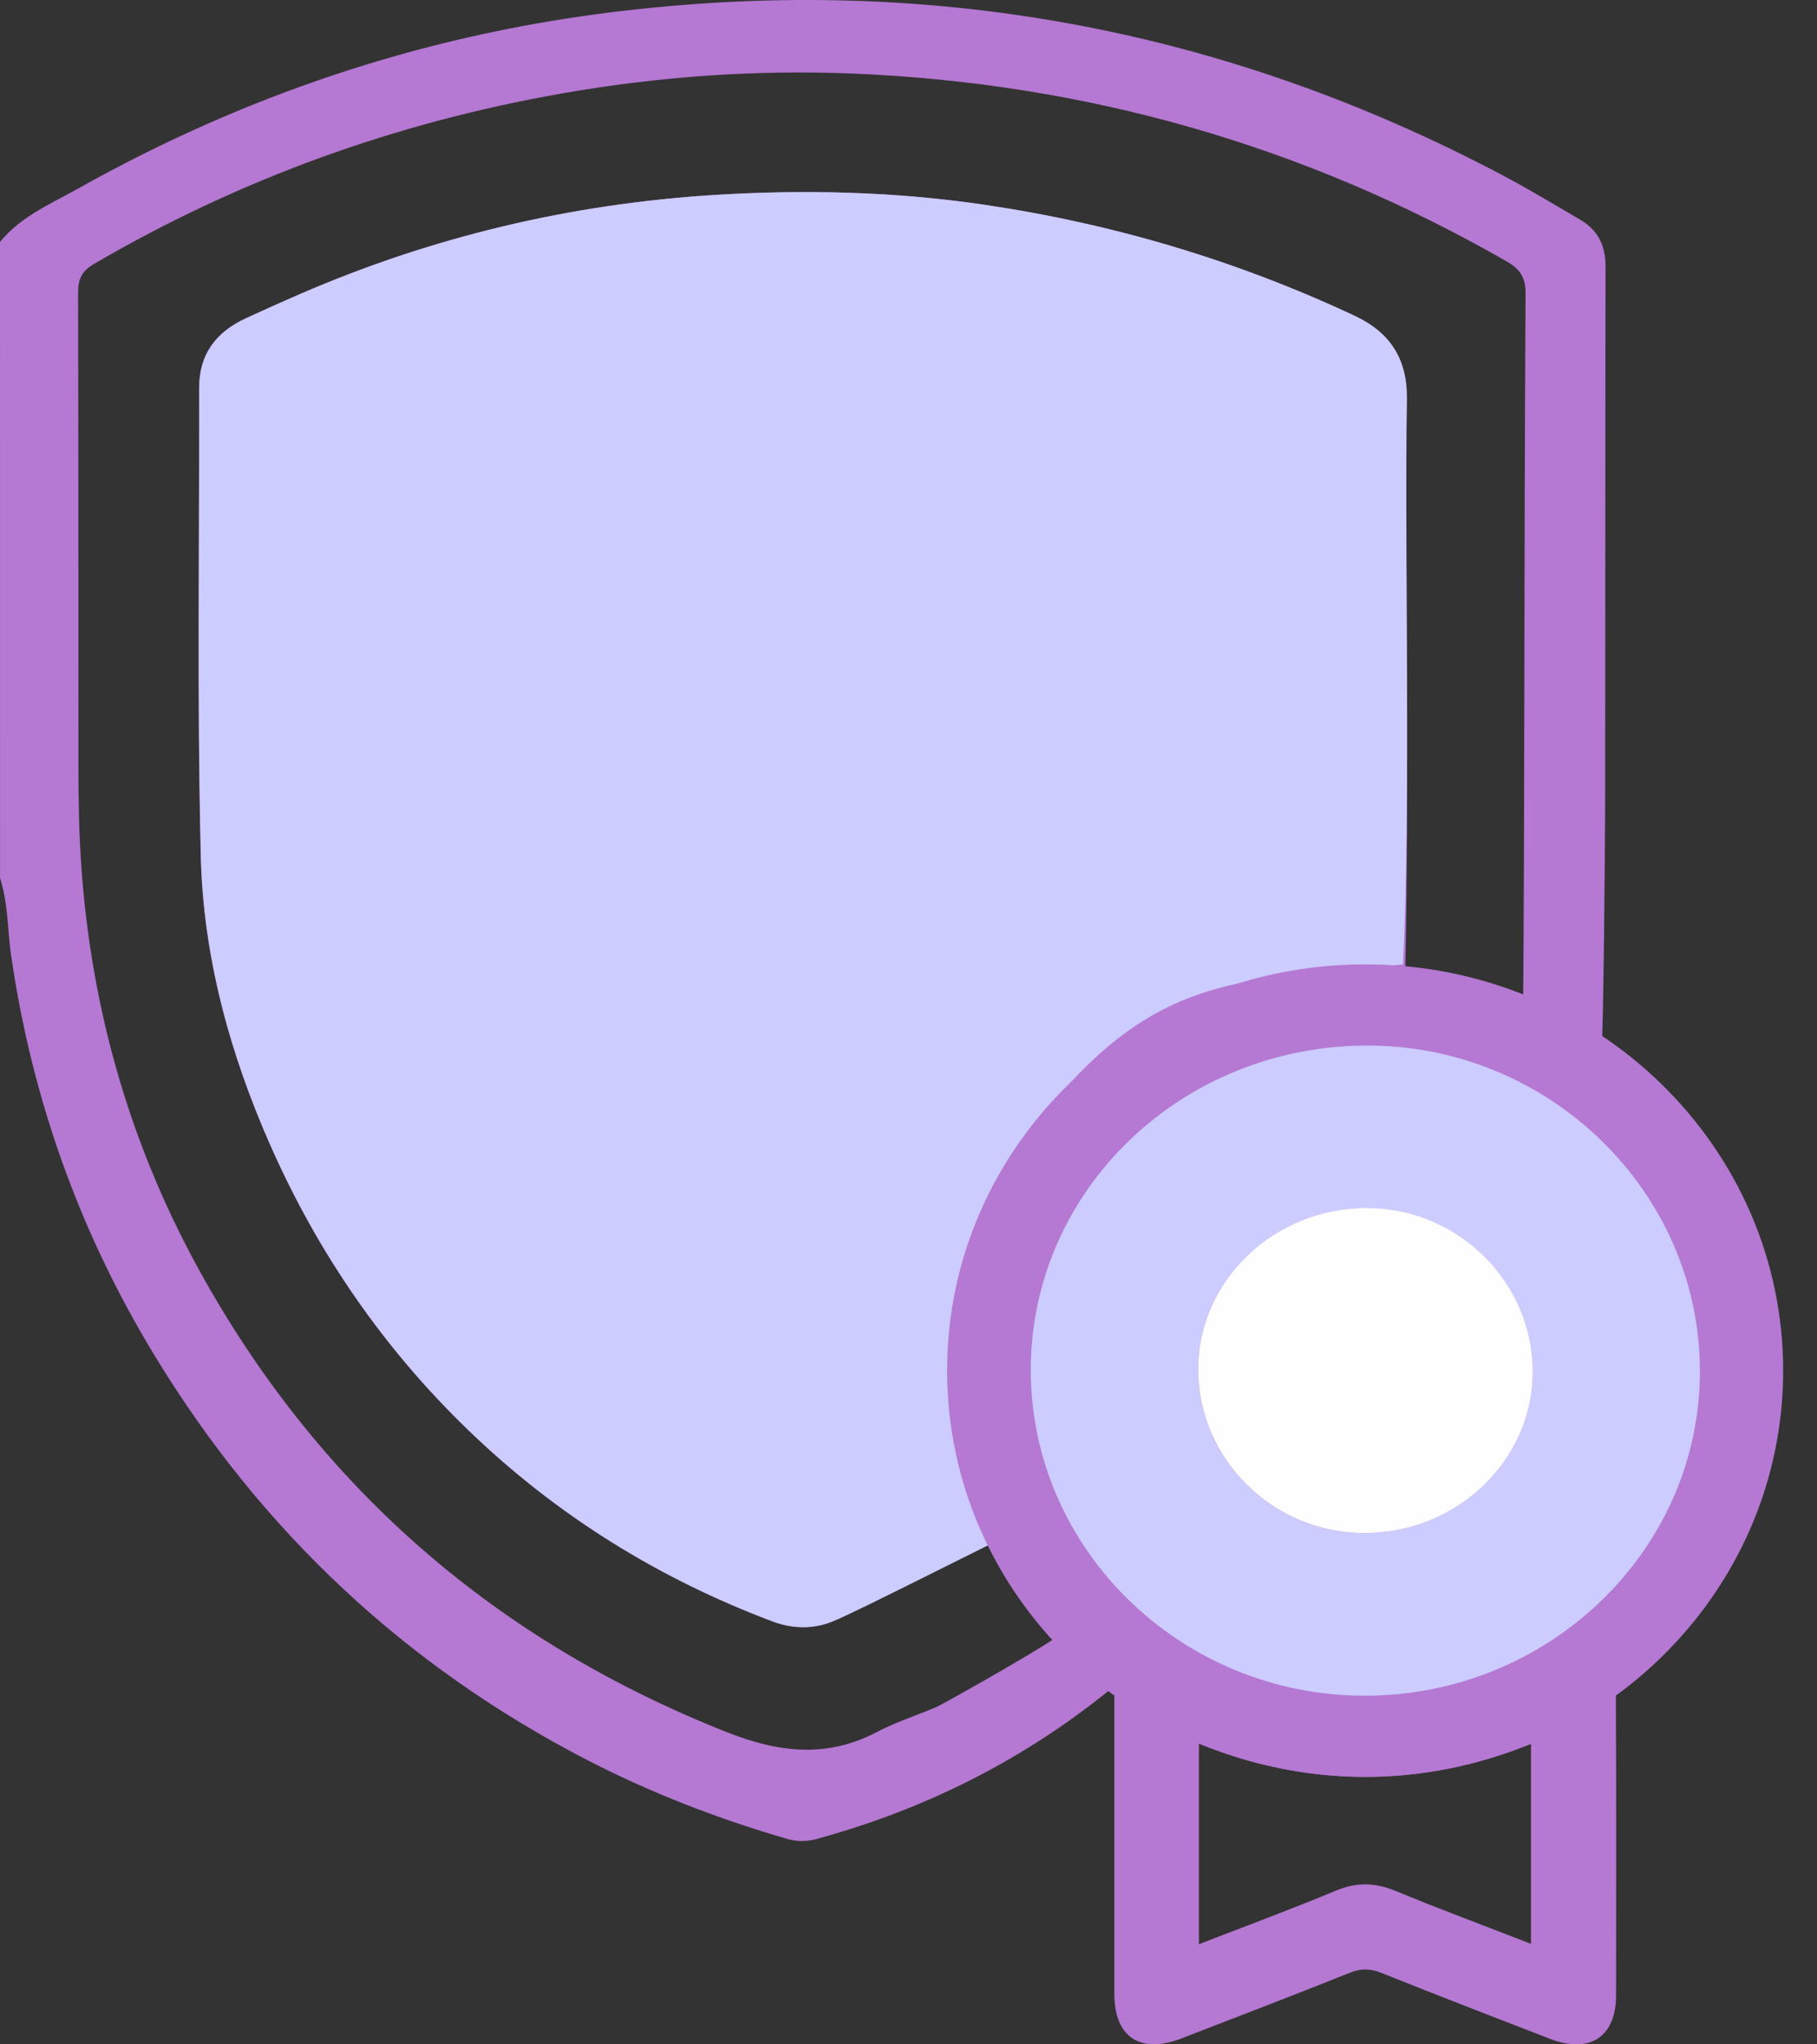
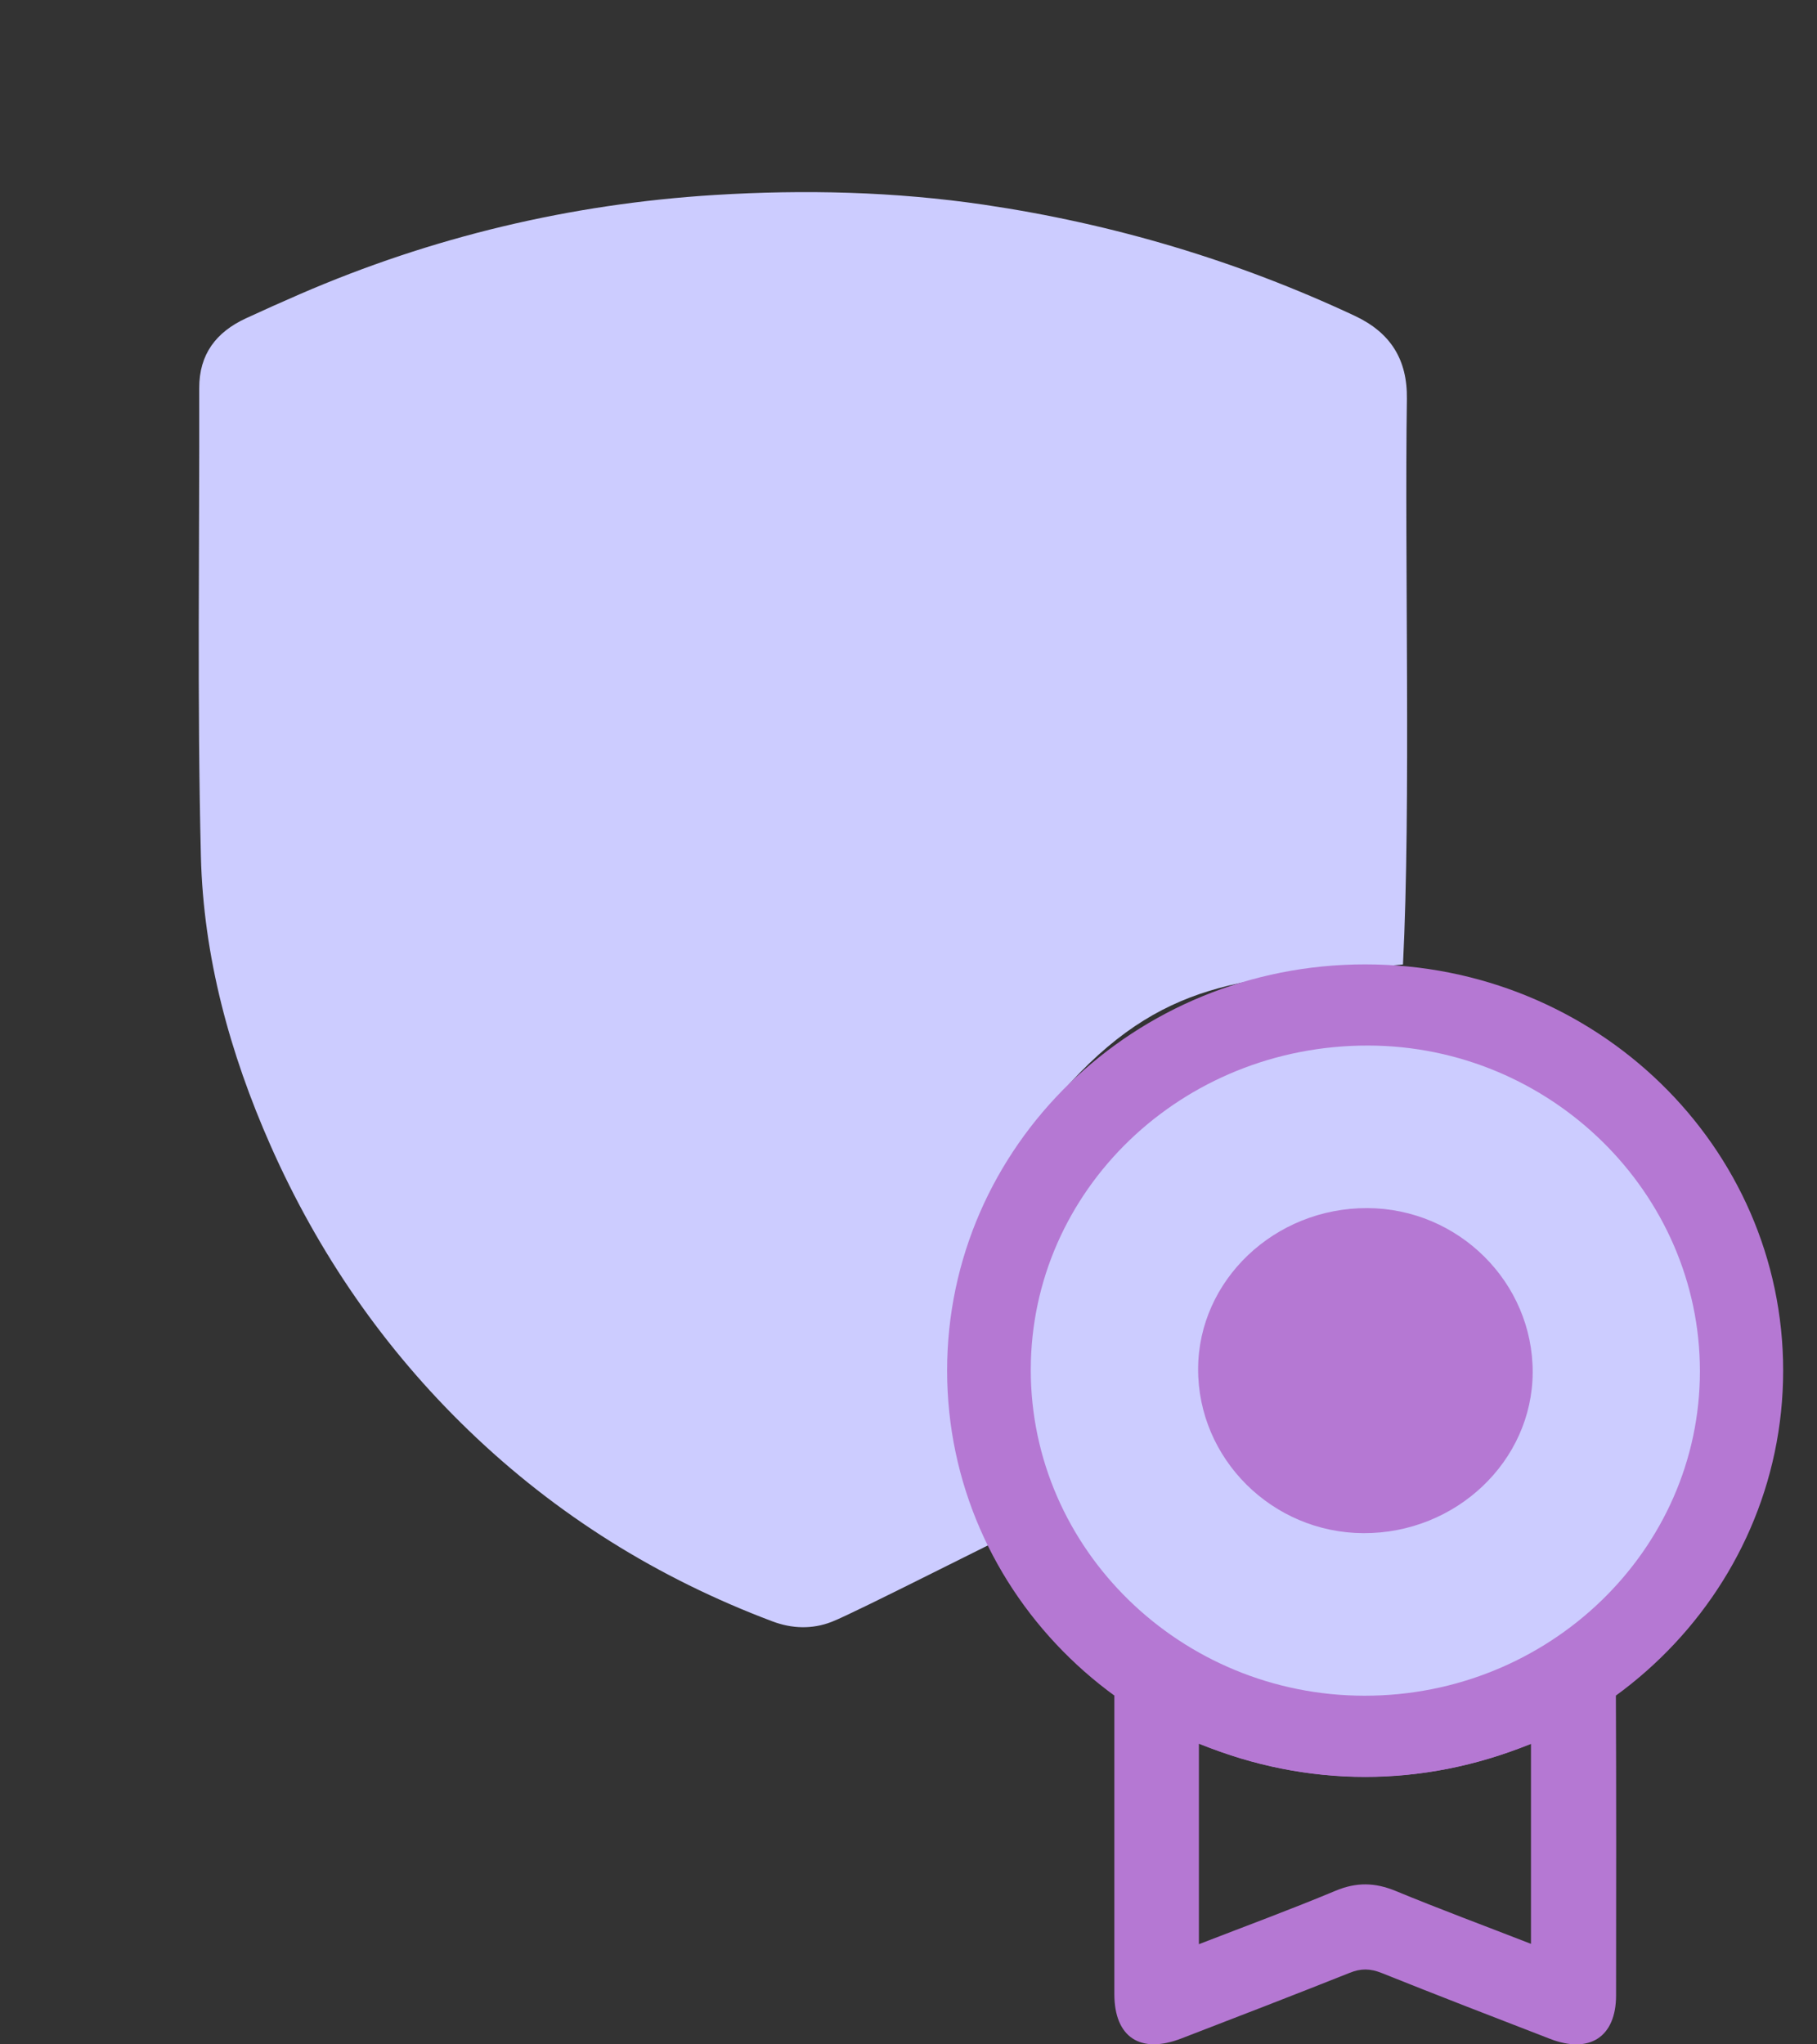
<svg xmlns="http://www.w3.org/2000/svg" width="48" height="54" viewBox="0 0 48 54" fill="none">
  <rect x="0" y="0" width="48" height="54" fill="#333333" stroke="none" />
  <g clip-path="url(#clip0_920_563)">
-     <path fill-rule="evenodd" clip-rule="evenodd" d="M21.606 48.567C23.035 48.165 26.209 47.197 29.435 44.54L42.304 27.878C42.364 27.23 42.401 22.103 42.403 21.452C42.407 19.048 42.407 16.644 42.408 14.24C42.409 11.837 42.41 9.434 42.414 7.031C42.414 6.479 42.208 6.07 41.732 5.795C41.548 5.688 41.365 5.581 41.182 5.473C40.697 5.188 40.213 4.904 39.716 4.641C32.28 0.702 24.373 -0.721 16.03 0.339C11.076 0.968 6.415 2.539 2.062 4.981C1.924 5.058 1.783 5.133 1.643 5.208C1.045 5.525 0.441 5.846 0 6.392C0 11.991 0 17.59 0.001 23.189C0.143 23.633 0.183 24.093 0.222 24.552C0.242 24.786 0.262 25.02 0.296 25.251C0.846 29.034 2.109 32.563 4.097 35.827C6.906 40.44 10.709 44.011 15.524 46.496C17.21 47.365 18.975 48.044 20.798 48.574C21.074 48.653 21.33 48.645 21.606 48.567ZM37.158 16.488C37.175 20.35 37.194 24.636 37.061 27.281C37.306 27.284 37.551 27.282 37.796 27.281C38.596 27.277 39.402 27.273 40.226 27.392C40.24 27.126 40.259 22.789 40.259 22.587C40.262 21.351 40.264 20.114 40.267 18.878C40.273 15.168 40.28 11.458 40.301 7.749C40.303 7.322 40.149 7.104 39.8 6.904C34.459 3.841 28.704 2.201 22.555 1.944C19.966 1.836 17.386 2.022 14.837 2.47C10.455 3.239 6.331 4.726 2.486 6.97C2.152 7.164 2.061 7.382 2.063 7.746C2.07 10.412 2.071 13.079 2.071 15.745C2.071 17.269 2.071 18.793 2.072 20.317C2.074 21.157 2.087 21.995 2.145 22.836C2.41 26.714 3.467 30.355 5.37 33.745C8.535 39.382 13.151 43.355 19.184 45.747C20.568 46.295 21.834 46.449 23.175 45.745C23.497 45.576 23.839 45.444 24.18 45.312C24.369 45.239 24.559 45.166 24.745 45.086C24.866 45.035 28.165 43.201 28.24 42.98C28.057 42.66 27.856 42.363 27.654 42.067C27.321 41.576 26.989 41.087 26.745 40.498C26.46 40.62 25.628 41.039 24.729 41.491C23.585 42.066 22.335 42.694 21.967 42.838C21.454 43.037 20.915 43.02 20.4 42.825C17.382 41.688 14.696 40.018 12.377 37.783C10.134 35.621 8.399 33.101 7.144 30.259C6.067 27.825 5.367 25.269 5.302 22.614C5.233 19.783 5.242 16.95 5.252 14.117C5.256 12.829 5.261 11.541 5.258 10.253C5.256 9.356 5.704 8.771 6.492 8.407C6.961 8.191 7.433 7.979 7.906 7.774C11.408 6.254 15.079 5.384 18.878 5.149C21.247 5.001 23.623 5.058 25.989 5.406C29.403 5.91 32.662 6.879 35.781 8.34C36.733 8.786 37.176 9.499 37.161 10.537C37.138 12.094 37.148 14.218 37.158 16.488Z" fill="#B578D3" />
    <path d="M37.063 25.475C33.175 25.844 30.923 25.728 28.279 28.597C26.252 30.796 26.411 32.683 25.968 35.631C25.648 37.747 26.702 38.197 27.235 40.27C26.588 40.55 22.627 42.583 21.972 42.839C21.457 43.04 20.919 43.021 20.405 42.827C17.387 41.691 14.7 40.02 12.382 37.784C10.14 35.622 8.405 33.1 7.148 30.26C6.071 27.825 5.372 25.27 5.307 22.616C5.206 18.498 5.272 14.375 5.263 10.254C5.26 9.357 5.709 8.773 6.497 8.408C6.966 8.192 7.436 7.98 7.91 7.775C11.412 6.255 15.083 5.385 18.883 5.15C21.25 5.004 23.627 5.059 25.994 5.407C29.406 5.911 32.665 6.88 35.786 8.341C36.738 8.787 37.181 9.5 37.166 10.538C37.102 14.741 37.275 21.273 37.063 25.475Z" fill="#CCCCFF" />
    <path d="M36.063 46.932C42.161 46.932 47.106 42.129 47.106 36.202C47.106 30.277 42.161 25.473 36.063 25.473C29.964 25.473 25.02 30.276 25.02 36.202C25.02 42.128 29.964 46.932 36.063 46.932Z" fill="#B578D3" />
    <path d="M42.687 44.79C42.699 47.259 42.695 50.239 42.692 52.708C42.691 53.803 41.994 54.261 40.943 53.853C39.457 53.279 37.972 52.705 36.494 52.113C36.199 51.996 35.952 51.99 35.657 52.11C34.178 52.699 32.693 53.272 31.206 53.845C30.122 54.263 29.439 53.81 29.438 52.672C29.437 50.973 29.438 49.273 29.438 47.575C29.438 47.383 29.438 47.191 29.438 47.014V44.789M40.444 51.345C40.444 49.559 40.444 47.838 40.444 46.065C37.504 47.231 34.602 47.226 31.672 46.06C31.672 47.845 31.672 49.569 31.672 51.354C32.903 50.877 34.103 50.435 35.281 49.943C35.831 49.712 36.324 49.723 36.867 49.947C38.031 50.428 39.215 50.866 40.444 51.345Z" fill="#B578D3" />
    <path d="M44.907 36.224C44.905 40.945 40.923 44.794 36.047 44.791C31.19 44.788 27.228 40.919 27.23 36.183C27.233 31.436 31.218 27.608 36.144 27.617C40.96 27.627 44.91 31.509 44.907 36.224ZM40.489 36.252C40.497 33.874 38.529 31.919 36.119 31.911C33.672 31.903 31.659 33.815 31.651 36.155C31.642 38.533 33.611 40.489 36.02 40.497C38.466 40.506 40.48 38.592 40.489 36.252Z" fill="#CCCCFF" />
-     <path d="M40.49 36.25C40.482 38.592 38.469 40.506 36.022 40.495C33.612 40.486 31.644 38.53 31.652 36.153C31.661 33.811 33.674 31.899 36.121 31.908C38.53 31.916 40.498 33.873 40.49 36.25Z" fill="#FEFEFE" />
  </g>
  <defs>
    <clipPath id="clip0_920_563">
      <rect width="47.106" height="54" fill="white" />
    </clipPath>
  </defs>
</svg>